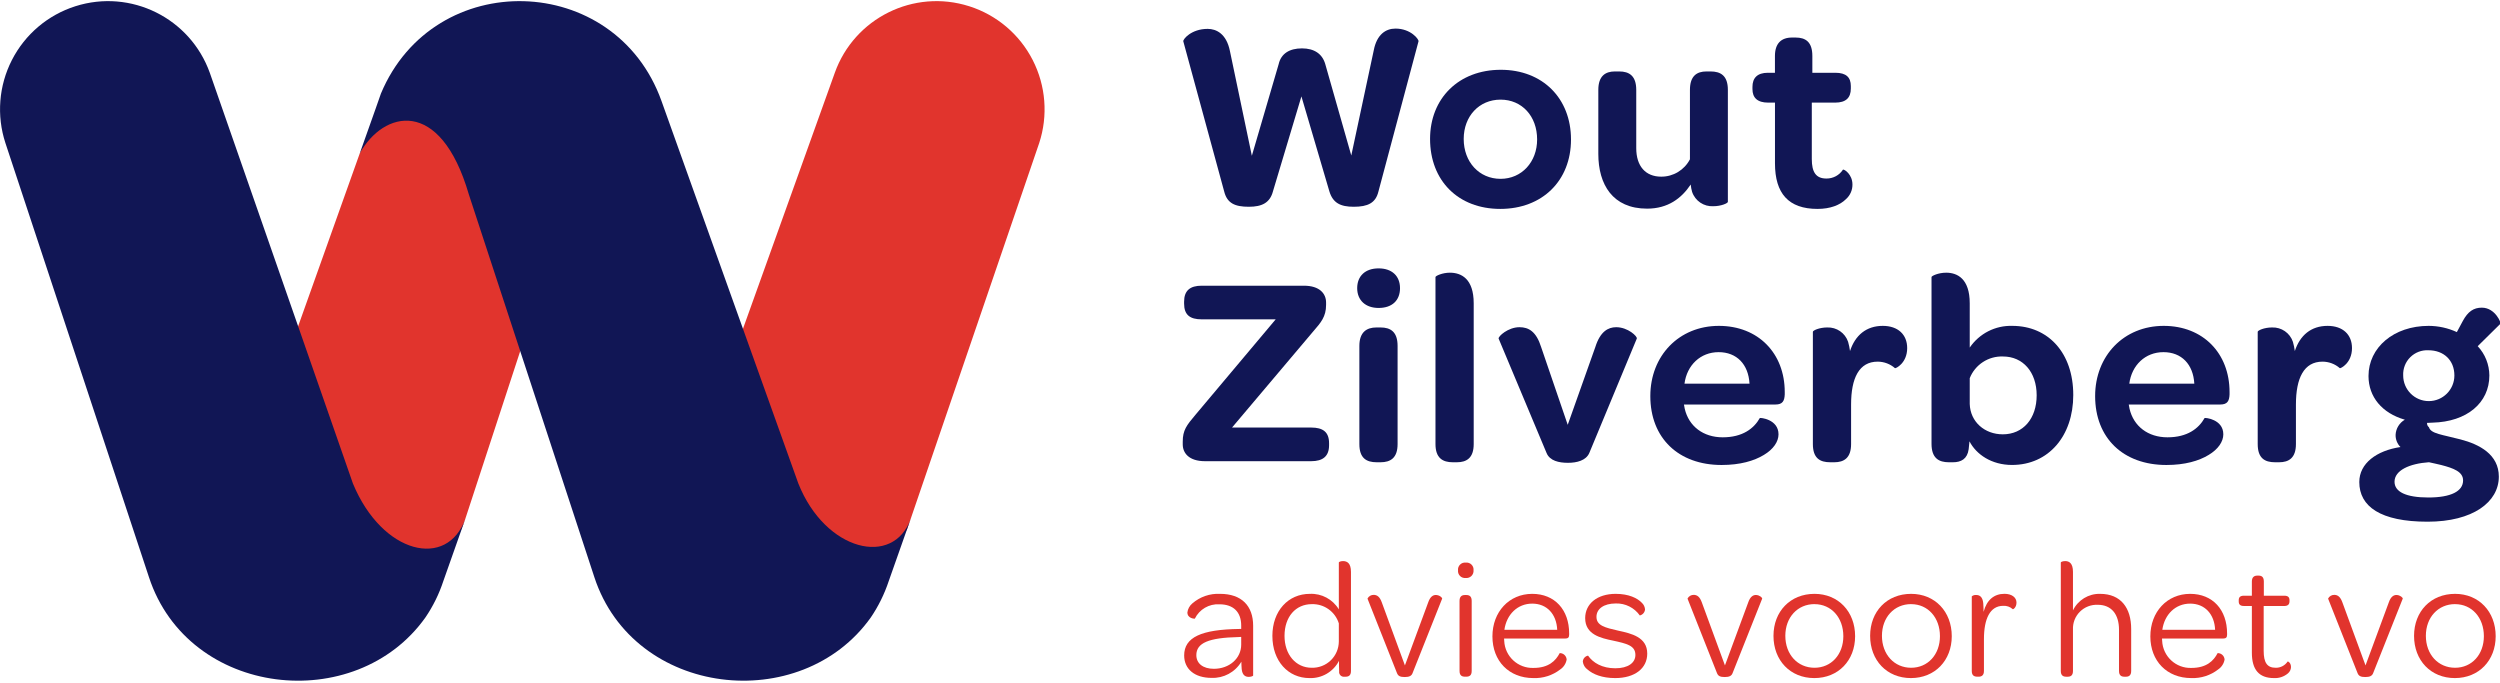
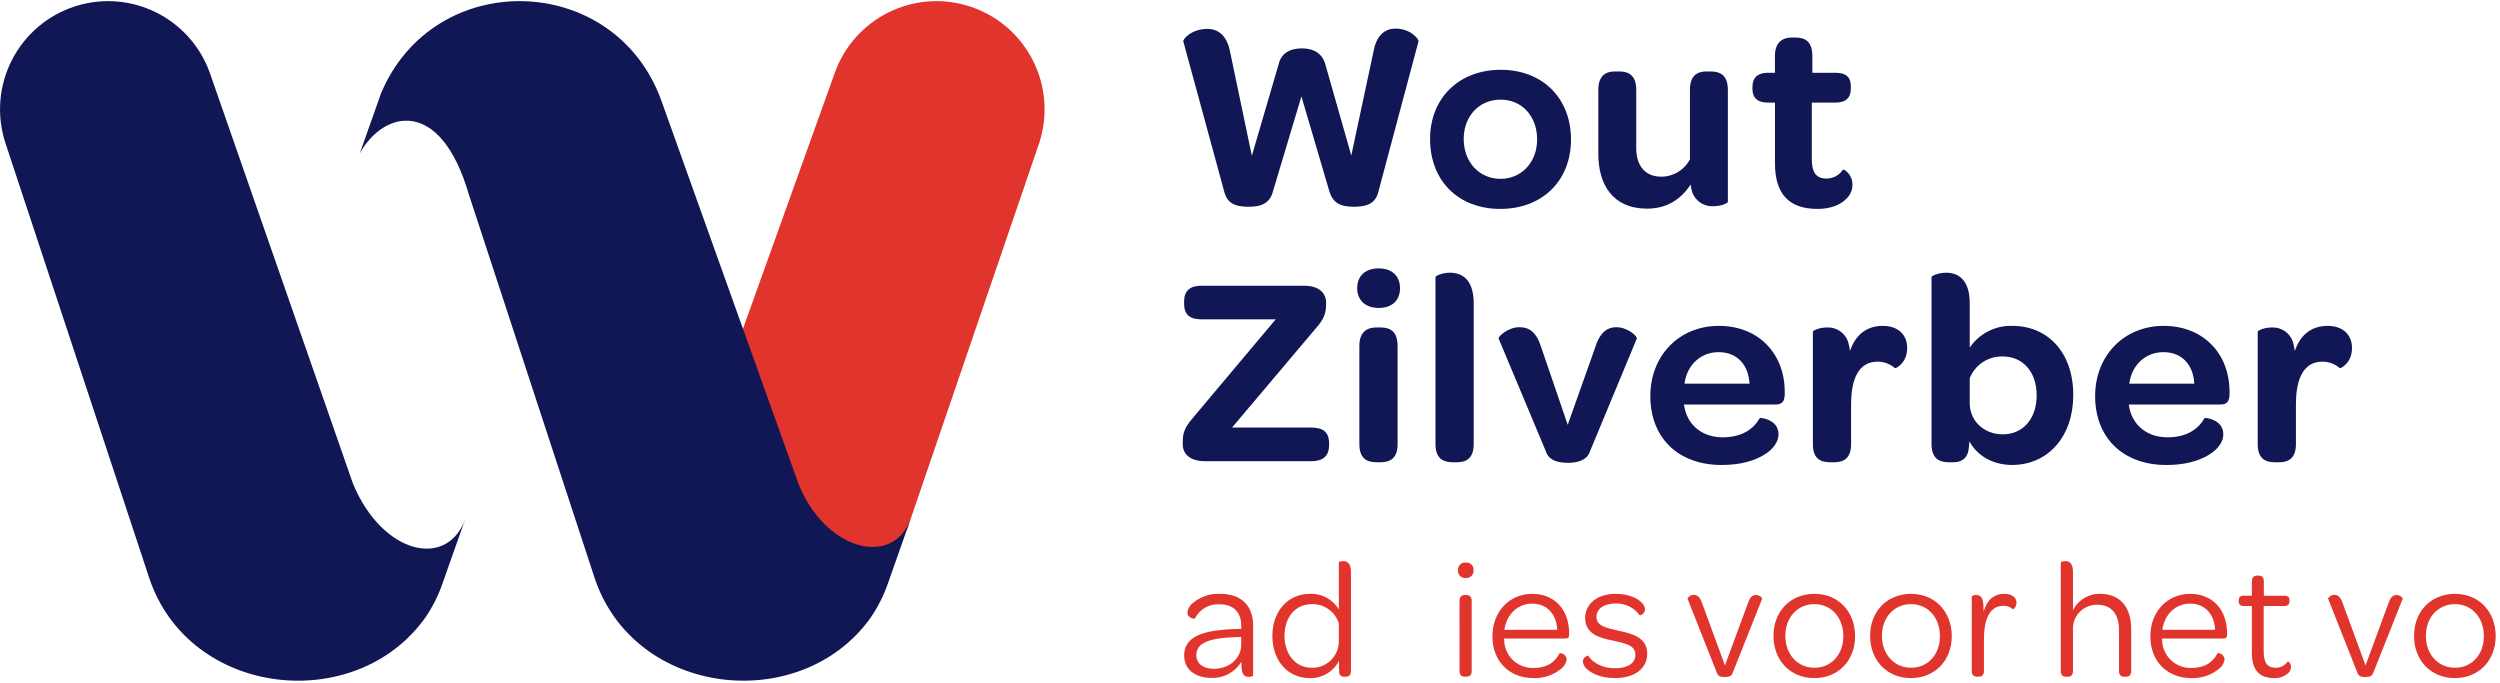
<svg xmlns="http://www.w3.org/2000/svg" width="300px" height="82px" viewBox="0 0 301 82" version="1.1">
  <g id="surface1">
    <path style=" stroke:none;fill-rule:nonzero;fill:rgb(6.667%,8.627%,33.333%);fill-opacity:1;" d="M 147.395 22.93 L 142.469 4.84 C 142.402 4.613 143.414 3.34 145.402 3.34 C 146.445 3.34 147.656 3.926 148.078 5.984 L 150.723 18.617 L 153.953 7.582 C 154.246 6.309 155.258 5.688 156.758 5.688 C 158.227 5.688 159.207 6.34 159.562 7.582 L 162.695 18.586 L 165.402 5.914 C 165.766 4.02 166.84 3.305 168.016 3.305 C 169.875 3.305 170.852 4.613 170.789 4.84 L 165.961 22.93 C 165.629 24.301 164.688 24.758 162.988 24.758 C 161.391 24.758 160.477 24.301 160.055 22.898 L 156.691 11.469 L 153.266 22.898 C 152.906 24.266 151.961 24.758 150.363 24.758 C 148.668 24.758 147.754 24.332 147.395 22.93 Z M 147.395 22.93 " />
    <path style=" stroke:none;fill-rule:nonzero;fill:rgb(6.667%,8.627%,33.333%);fill-opacity:1;" d="M 180.699 8.266 C 185.723 8.266 189.148 11.695 189.148 16.66 C 189.148 21.621 185.691 25.016 180.633 25.016 C 175.574 25.016 172.18 21.621 172.18 16.594 C 172.18 11.695 175.641 8.266 180.699 8.266 Z M 180.668 11.859 C 178.09 11.859 176.23 13.852 176.23 16.594 C 176.23 19.367 178.09 21.395 180.668 21.395 C 183.211 21.395 185.07 19.367 185.07 16.656 C 185.07 13.852 183.242 11.859 180.668 11.859 Z M 180.668 11.859 " />
    <path style=" stroke:none;fill-rule:nonzero;fill:rgb(6.667%,8.627%,33.333%);fill-opacity:1;" d="M 208.035 10.684 L 208.035 24.168 C 208.035 24.332 207.219 24.691 206.305 24.691 C 205.152 24.766 204.094 24.055 203.727 22.961 C 203.645 22.672 203.59 22.375 203.562 22.078 C 202.453 23.742 200.82 24.984 198.309 24.984 C 194.164 24.984 192.438 22.078 192.438 18.391 L 192.438 10.684 C 192.438 9.02 193.285 8.465 194.426 8.465 L 194.949 8.465 C 196.156 8.465 197.004 8.988 197.004 10.684 L 197.004 17.703 C 197.004 19.859 198.113 21.133 200.008 21.133 C 201.461 21.141 202.797 20.336 203.469 19.043 L 203.469 10.684 C 203.469 9.02 204.285 8.465 205.461 8.465 L 205.949 8.465 C 207.188 8.465 208.035 8.988 208.035 10.684 Z M 208.035 10.684 " />
    <path style=" stroke:none;fill-rule:nonzero;fill:rgb(6.667%,8.627%,33.333%);fill-opacity:1;" d="M 213.707 19.531 L 213.707 12.219 L 212.891 12.219 C 211.586 12.219 210.996 11.629 210.996 10.586 L 210.996 10.324 C 210.996 9.25 211.582 8.625 212.855 8.625 L 213.703 8.625 L 213.703 6.602 C 213.703 5.102 214.453 4.383 215.762 4.383 L 216.184 4.383 C 217.391 4.383 218.207 4.906 218.207 6.602 L 218.207 8.625 L 220.98 8.625 C 222.285 8.625 222.84 9.184 222.84 10.227 L 222.84 10.52 C 222.84 11.633 222.254 12.219 220.945 12.219 L 218.141 12.219 L 218.141 19.012 C 218.141 20.578 218.629 21.359 219.902 21.359 C 220.707 21.367 221.461 20.961 221.895 20.285 C 222.059 20.219 223.035 20.871 223.035 22.078 C 223.043 22.754 222.758 23.395 222.254 23.84 C 221.535 24.559 220.359 25.016 218.828 25.016 C 215.336 25.016 213.707 23.156 213.707 19.531 Z M 213.707 19.531 " />
    <path style=" stroke:none;fill-rule:nonzero;fill:rgb(6.667%,8.627%,33.333%);fill-opacity:1;" d="M 142.402 53.039 C 142.402 51.664 142.859 51.078 143.934 49.805 L 153.594 38.312 L 144.684 38.312 C 143.285 38.312 142.566 37.789 142.566 36.418 L 142.566 36.188 C 142.566 34.848 143.285 34.262 144.684 34.262 L 156.984 34.262 C 158.91 34.262 159.66 35.238 159.66 36.285 L 159.66 36.578 C 159.66 37.984 159.039 38.699 158.129 39.746 L 148.336 51.34 L 157.867 51.34 C 159.27 51.34 160.02 51.863 160.02 53.234 L 160.02 53.465 C 160.02 54.801 159.27 55.391 157.867 55.391 L 145.078 55.391 C 143.152 55.391 142.402 54.41 142.402 53.367 Z M 142.402 53.039 " />
    <path style=" stroke:none;fill-rule:nonzero;fill:rgb(6.667%,8.627%,33.333%);fill-opacity:1;" d="M 165.984 32.176 C 167.582 32.176 168.562 33.086 168.562 34.559 C 168.562 36.027 167.617 36.941 165.984 36.941 C 164.422 36.941 163.406 36.027 163.406 34.559 C 163.406 33.086 164.387 32.176 165.984 32.176 Z M 163.668 41.512 C 163.668 39.848 164.551 39.289 165.727 39.289 L 166.215 39.289 C 167.422 39.289 168.27 39.812 168.27 41.512 L 168.27 53.332 C 168.27 54.996 167.422 55.52 166.215 55.52 L 165.758 55.52 C 164.52 55.52 163.668 55.031 163.668 53.332 Z M 163.668 41.512 " />
    <path style=" stroke:none;fill-rule:nonzero;fill:rgb(6.667%,8.627%,33.333%);fill-opacity:1;" d="M 172.832 53.332 L 172.832 33.219 C 172.832 33.086 173.648 32.695 174.562 32.695 C 175.934 32.695 177.434 33.414 177.434 36.383 L 177.434 53.332 C 177.434 54.996 176.586 55.52 175.41 55.52 L 174.922 55.52 C 173.715 55.52 172.832 55.027 172.832 53.332 Z M 172.832 53.332 " />
    <path style=" stroke:none;fill-rule:nonzero;fill:rgb(6.667%,8.627%,33.333%);fill-opacity:1;" d="M 180.434 40.629 C 180.367 40.367 181.574 39.258 182.945 39.258 C 184.055 39.258 184.965 39.781 185.551 41.645 L 188.754 51.012 L 192.078 41.645 C 192.664 39.781 193.613 39.258 194.59 39.258 C 195.996 39.258 197.168 40.371 197.07 40.629 L 191.363 54.375 C 190.973 55.324 189.828 55.586 188.785 55.586 C 187.707 55.586 186.598 55.355 186.207 54.406 Z M 180.434 40.629 " />
    <path style=" stroke:none;fill-rule:nonzero;fill:rgb(6.667%,8.627%,33.333%);fill-opacity:1;" d="M 206.953 39.098 C 211.688 39.098 214.883 42.395 214.883 47.062 L 214.883 47.355 C 214.848 48.141 214.621 48.566 213.773 48.566 L 202.746 48.566 L 202.844 49.086 C 203.332 51.176 205.062 52.516 207.414 52.516 C 209.793 52.516 211.164 51.469 211.883 50.195 C 211.914 50.133 214.133 50.328 214.133 52.156 C 214.133 53.039 213.516 53.953 212.371 54.637 C 211.195 55.355 209.5 55.848 207.281 55.848 C 202.094 55.848 198.699 52.613 198.699 47.551 C 198.699 42.688 202.156 39.098 206.953 39.098 Z M 206.922 42.262 C 204.734 42.262 203.105 43.832 202.812 46.055 L 210.641 46.055 C 210.512 43.73 209.105 42.262 206.922 42.262 Z M 206.922 42.262 " />
    <path style=" stroke:none;fill-rule:nonzero;fill:rgb(6.667%,8.627%,33.333%);fill-opacity:1;" d="M 229.625 41.773 C 229.625 43.602 228.223 44.254 228.156 44.191 C 227.578 43.684 226.836 43.406 226.066 43.406 C 223.848 43.406 222.871 45.363 222.871 48.566 L 222.871 53.332 C 222.871 54.996 222.023 55.52 220.848 55.52 L 220.359 55.52 C 219.117 55.52 218.27 55.031 218.27 53.332 L 218.27 39.812 C 218.27 39.648 219.051 39.289 220 39.289 C 221.129 39.246 222.152 39.949 222.512 41.02 C 222.617 41.383 222.691 41.754 222.742 42.129 C 223.359 40.238 224.699 39.098 226.688 39.098 C 228.516 39.098 229.625 40.141 229.625 41.773 Z M 229.625 41.773 " />
    <path style=" stroke:none;fill-rule:nonzero;fill:rgb(6.667%,8.627%,33.333%);fill-opacity:1;" d="M 237.027 53.953 C 236.863 55.129 236.113 55.52 235.133 55.52 L 234.645 55.52 C 233.438 55.52 232.555 55.031 232.555 53.301 L 232.555 33.219 C 232.555 33.086 233.371 32.695 234.32 32.695 C 235.656 32.695 237.156 33.414 237.156 36.383 L 237.156 41.711 C 238.309 40.02 240.238 39.035 242.281 39.098 C 246.586 39.098 249.621 42.328 249.621 47.422 C 249.621 52.383 246.621 55.844 242.246 55.844 C 239.77 55.844 237.941 54.57 237.125 53 Z M 241.172 42.785 C 239.414 42.715 237.805 43.762 237.156 45.395 L 237.156 48.5 C 237.223 50.656 238.953 52.156 241.137 52.156 C 243.586 52.156 245.215 50.262 245.215 47.457 C 245.215 44.648 243.551 42.785 241.172 42.785 Z M 241.172 42.785 " />
    <path style=" stroke:none;fill-rule:nonzero;fill:rgb(6.667%,8.627%,33.333%);fill-opacity:1;" d="M 260.512 39.098 C 265.242 39.098 268.438 42.395 268.438 47.062 L 268.438 47.355 C 268.406 48.141 268.176 48.566 267.328 48.566 L 256.301 48.566 L 256.398 49.086 C 256.887 51.176 258.613 52.516 260.965 52.516 C 263.348 52.516 264.715 51.469 265.434 50.195 C 265.465 50.133 267.688 50.328 267.688 52.156 C 267.688 53.039 267.066 53.953 265.922 54.637 C 264.75 55.355 263.055 55.848 260.836 55.848 C 255.645 55.848 252.254 52.613 252.254 47.551 C 252.258 42.688 255.715 39.098 260.512 39.098 Z M 260.477 42.262 C 258.289 42.262 256.66 43.832 256.367 46.055 L 264.195 46.055 C 264.066 43.73 262.664 42.262 260.477 42.262 Z M 260.477 42.262 " />
    <path style=" stroke:none;fill-rule:nonzero;fill:rgb(6.667%,8.627%,33.333%);fill-opacity:1;" d="M 283.18 41.773 C 283.18 43.602 281.777 44.254 281.715 44.191 C 281.137 43.684 280.395 43.406 279.625 43.406 C 277.406 43.406 276.43 45.363 276.43 48.566 L 276.43 53.332 C 276.43 54.996 275.578 55.52 274.406 55.52 L 273.918 55.52 C 272.676 55.52 271.828 55.031 271.828 53.332 L 271.828 39.812 C 271.828 39.648 272.609 39.289 273.555 39.289 C 274.684 39.246 275.707 39.949 276.066 41.02 C 276.172 41.383 276.246 41.754 276.297 42.129 C 276.918 40.238 278.254 39.098 280.242 39.098 C 282.07 39.098 283.18 40.141 283.18 41.773 Z M 283.18 41.773 " />
-     <path style=" stroke:none;fill-rule:nonzero;fill:rgb(6.667%,8.627%,33.333%);fill-opacity:1;" d="M 284.059 57.902 C 284.059 55.648 286.148 54.113 289.016 53.688 C 288.629 53.301 288.418 52.77 288.43 52.219 C 288.465 51.461 288.883 50.773 289.543 50.395 C 286.801 49.609 285.168 47.648 285.168 45.137 C 285.168 41.707 288.203 39.098 292.41 39.098 C 293.582 39.102 294.742 39.355 295.805 39.848 L 296.523 38.508 C 297.145 37.363 297.828 36.906 298.809 36.906 C 300.438 36.906 301.156 38.77 301.059 38.836 L 298.316 41.543 C 299.211 42.5 299.711 43.758 299.719 45.07 C 299.719 48.367 297.012 50.652 292.867 50.75 C 292.641 50.75 292.445 50.781 292.215 50.781 C 292.199 50.984 292.285 51.18 292.445 51.305 C 292.672 52.09 294.043 52.188 296.262 52.773 C 298.512 53.363 300.859 54.57 300.859 57.25 C 300.859 60.316 297.73 62.676 292.281 62.676 C 286.605 62.676 284.059 60.84 284.059 57.902 Z M 296.555 57.703 C 296.555 56.66 295.41 56.234 293.914 55.848 C 293.453 55.75 292.965 55.617 292.445 55.516 C 290.094 55.68 288.301 56.496 288.301 57.867 C 288.301 59.074 289.668 59.762 292.375 59.762 C 295.086 59.762 296.555 59.016 296.555 57.707 Z M 295.508 45.07 C 295.508 43.242 294.238 42.035 292.379 42.035 C 291.562 41.992 290.766 42.301 290.188 42.879 C 289.609 43.457 289.305 44.254 289.344 45.07 C 289.344 46.773 290.723 48.156 292.426 48.156 C 294.129 48.156 295.508 46.773 295.508 45.07 Z M 295.508 45.07 " />
    <path style=" stroke:none;fill-rule:nonzero;fill:rgb(88.235%,20.392%,17.647%);fill-opacity:1;" d="M 149.219 75.59 L 149.441 75.59 L 149.441 75.184 C 149.441 73.535 148.484 72.621 146.82 72.621 C 145.574 72.547 144.406 73.227 143.855 74.352 C 143.816 74.367 142.961 74.332 142.961 73.598 C 143.016 73.18 143.227 72.793 143.551 72.52 C 144.477 71.715 145.676 71.301 146.902 71.363 C 149.48 71.363 150.879 72.805 150.879 75.203 L 150.879 81.199 C 150.879 81.258 150.617 81.359 150.352 81.359 C 149.93 81.359 149.582 81.156 149.5 80.426 C 149.48 80.141 149.461 79.836 149.461 79.531 C 148.711 80.793 147.332 81.539 145.867 81.48 C 143.836 81.48 142.574 80.422 142.574 78.777 C 142.574 76.586 144.648 75.652 149.219 75.59 Z M 149.441 76.547 L 149.098 76.566 C 145.562 76.648 144.039 77.258 144.039 78.738 C 144.039 79.754 144.852 80.387 146.152 80.387 C 148.02 80.387 149.441 79.125 149.441 77.48 Z M 149.441 76.547 " />
    <path style=" stroke:none;fill-rule:nonzero;fill:rgb(88.235%,20.392%,17.647%);fill-opacity:1;" d="M 153.195 76.422 C 153.195 73.414 155.105 71.363 157.703 71.363 C 159.121 71.297 160.461 72.016 161.195 73.23 L 161.195 67.582 C 161.195 67.52 161.418 67.418 161.703 67.418 C 162.191 67.418 162.656 67.664 162.656 68.719 L 162.656 80.648 C 162.656 81.176 162.395 81.34 162.008 81.34 L 161.863 81.34 C 161.688 81.363 161.512 81.301 161.387 81.172 C 161.266 81.043 161.207 80.867 161.234 80.691 C 161.215 80.285 161.215 79.879 161.215 79.43 C 160.531 80.75 159.148 81.559 157.66 81.504 C 155.105 81.504 153.195 79.469 153.195 76.422 Z M 161.195 74.918 C 160.754 73.504 159.426 72.559 157.945 72.602 C 155.996 72.602 154.656 74.125 154.656 76.422 C 154.656 78.676 156.016 80.262 157.926 80.262 C 158.781 80.285 159.613 79.965 160.227 79.367 C 160.844 78.77 161.191 77.949 161.195 77.09 Z M 161.195 74.918 " />
-     <path style=" stroke:none;fill-rule:nonzero;fill:rgb(88.235%,20.392%,17.647%);fill-opacity:1;" d="M 164.645 71.934 C 164.793 71.645 165.094 71.473 165.414 71.484 C 165.801 71.5 166.129 71.707 166.371 72.398 L 169.152 79.98 L 171.953 72.398 C 172.195 71.684 172.559 71.484 172.906 71.5 C 173.336 71.523 173.637 71.809 173.637 71.934 L 170.086 80.871 C 169.965 81.238 169.68 81.379 169.133 81.379 C 168.582 81.379 168.34 81.258 168.199 80.91 Z M 164.645 71.934 " />
    <path style=" stroke:none;fill-rule:nonzero;fill:rgb(88.235%,20.392%,17.647%);fill-opacity:1;" d="M 176.48 67.602 C 176.734 67.574 176.992 67.66 177.172 67.844 C 177.355 68.027 177.441 68.281 177.414 68.535 C 177.434 68.793 177.336 69.043 177.152 69.219 C 176.969 69.398 176.715 69.48 176.461 69.453 C 176.211 69.477 175.961 69.391 175.785 69.211 C 175.609 69.035 175.52 68.785 175.547 68.535 C 175.516 68.281 175.605 68.027 175.789 67.844 C 175.969 67.66 176.227 67.57 176.48 67.602 Z M 175.727 72.215 C 175.727 71.688 175.992 71.504 176.379 71.504 L 176.539 71.504 C 176.926 71.504 177.191 71.668 177.191 72.215 L 177.191 80.648 C 177.191 81.176 176.926 81.336 176.539 81.336 L 176.379 81.336 C 175.992 81.336 175.73 81.176 175.73 80.648 Z M 175.727 72.215 " />
    <path style=" stroke:none;fill-rule:nonzero;fill:rgb(88.235%,20.392%,17.647%);fill-opacity:1;" d="M 184.48 71.363 C 187.18 71.363 188.926 73.27 188.926 76.137 L 188.926 76.281 C 188.926 76.625 188.785 76.746 188.418 76.746 L 181.09 76.746 C 181.086 76.844 181.094 76.938 181.109 77.031 C 181.195 78.902 182.773 80.352 184.641 80.281 C 186.449 80.281 187.305 79.43 187.789 78.496 C 188.23 78.492 188.594 78.828 188.625 79.27 C 188.543 79.758 188.262 80.191 187.852 80.465 C 186.93 81.18 185.785 81.547 184.621 81.504 C 181.68 81.504 179.688 79.449 179.688 76.484 C 179.688 73.535 181.695 71.363 184.48 71.363 Z M 184.48 72.539 C 182.715 72.539 181.391 73.84 181.129 75.688 L 187.488 75.688 C 187.402 73.801 186.246 72.539 184.48 72.539 Z M 184.48 72.539 " />
    <path style=" stroke:none;fill-rule:nonzero;fill:rgb(88.235%,20.392%,17.647%);fill-opacity:1;" d="M 190.57 79.512 C 190.594 79.16 190.852 78.867 191.199 78.801 C 191.809 79.672 192.902 80.324 194.488 80.324 C 196.012 80.324 196.902 79.672 196.902 78.719 C 196.902 77.582 195.852 77.355 194.203 76.992 C 192.723 76.688 190.855 76.262 190.855 74.289 C 190.855 72.562 192.297 71.363 194.531 71.363 C 196.094 71.363 197.148 71.871 197.699 72.461 C 197.91 72.664 198.039 72.938 198.062 73.234 C 198.035 73.59 197.781 73.883 197.434 73.965 C 196.773 73.031 195.691 72.488 194.551 72.52 C 193.066 72.52 192.215 73.191 192.215 74.129 C 192.215 75.184 193.23 75.426 194.832 75.793 C 196.418 76.137 198.328 76.566 198.328 78.559 C 198.328 80.324 196.844 81.504 194.469 81.504 C 192.883 81.504 191.789 81.039 191.156 80.488 C 190.828 80.266 190.613 79.906 190.57 79.512 Z M 190.57 79.512 " />
    <path style=" stroke:none;fill-rule:nonzero;fill:rgb(88.235%,20.392%,17.647%);fill-opacity:1;" d="M 203.176 71.934 C 203.324 71.645 203.625 71.473 203.949 71.484 C 204.332 71.5 204.656 71.707 204.902 72.398 L 207.684 79.98 L 210.484 72.398 C 210.727 71.684 211.094 71.484 211.438 71.5 C 211.863 71.523 212.168 71.809 212.168 71.934 L 208.617 80.871 C 208.492 81.238 208.211 81.379 207.66 81.379 C 207.113 81.379 206.867 81.258 206.727 80.91 Z M 203.176 71.934 " />
    <path style=" stroke:none;fill-rule:nonzero;fill:rgb(88.235%,20.392%,17.647%);fill-opacity:1;" d="M 218.465 71.363 C 221.328 71.363 223.355 73.496 223.355 76.461 C 223.355 79.387 221.328 81.504 218.445 81.504 C 215.539 81.504 213.527 79.371 213.527 76.422 C 213.527 73.473 215.559 71.363 218.465 71.363 Z M 218.465 72.598 C 216.434 72.598 214.953 74.184 214.953 76.418 C 214.953 78.656 216.434 80.262 218.465 80.262 C 220.473 80.262 221.938 78.676 221.938 76.461 C 221.938 74.23 220.492 72.602 218.465 72.602 Z M 218.465 72.598 " />
    <path style=" stroke:none;fill-rule:nonzero;fill:rgb(88.235%,20.392%,17.647%);fill-opacity:1;" d="M 230.098 71.363 C 232.961 71.363 234.992 73.496 234.992 76.461 C 234.992 79.387 232.961 81.504 230.078 81.504 C 227.172 81.504 225.164 79.371 225.164 76.422 C 225.164 73.473 227.191 71.363 230.098 71.363 Z M 230.098 72.598 C 228.066 72.598 226.586 74.184 226.586 76.418 C 226.586 78.656 228.07 80.262 230.098 80.262 C 232.109 80.262 233.57 78.676 233.57 76.461 C 233.57 74.23 232.129 72.602 230.098 72.602 Z M 230.098 72.598 " />
    <path style=" stroke:none;fill-rule:nonzero;fill:rgb(88.235%,20.392%,17.647%);fill-opacity:1;" d="M 242.785 72.414 C 242.785 73.004 242.379 73.25 242.34 73.211 C 242.023 72.922 241.605 72.777 241.184 72.805 C 239.598 72.805 238.867 74.367 238.867 76.809 L 238.867 80.648 C 238.867 81.156 238.602 81.336 238.238 81.336 L 238.074 81.336 C 237.668 81.336 237.402 81.176 237.402 80.648 L 237.402 71.664 C 237.551 71.543 237.742 71.48 237.934 71.5 C 238.336 71.5 238.703 71.707 238.781 72.477 C 238.805 72.824 238.824 73.168 238.824 73.531 C 239.211 72.07 240.105 71.359 241.344 71.359 C 242.219 71.363 242.785 71.789 242.785 72.414 Z M 242.785 72.414 " />
    <path style=" stroke:none;fill-rule:nonzero;fill:rgb(88.235%,20.392%,17.647%);fill-opacity:1;" d="M 256.594 75.586 L 256.594 80.648 C 256.594 81.176 256.328 81.34 255.961 81.34 L 255.781 81.34 C 255.395 81.34 255.129 81.176 255.129 80.648 L 255.129 75.688 C 255.129 73.82 254.215 72.68 252.57 72.68 C 251.77 72.645 250.988 72.945 250.418 73.516 C 249.852 74.082 249.547 74.863 249.586 75.668 L 249.586 80.648 C 249.586 81.176 249.32 81.34 248.957 81.34 L 248.773 81.34 C 248.387 81.34 248.121 81.176 248.121 80.648 L 248.121 67.582 C 248.121 67.52 248.367 67.418 248.652 67.418 C 249.121 67.418 249.586 67.664 249.586 68.719 L 249.586 73.352 C 250.191 72.105 251.469 71.328 252.855 71.363 C 255.375 71.363 256.594 73.09 256.594 75.586 Z M 256.594 75.586 " />
    <path style=" stroke:none;fill-rule:nonzero;fill:rgb(88.235%,20.392%,17.647%);fill-opacity:1;" d="M 263.695 71.363 C 266.398 71.363 268.141 73.27 268.141 76.137 L 268.141 76.281 C 268.141 76.625 268 76.746 267.633 76.746 L 260.305 76.746 C 260.301 76.844 260.309 76.938 260.324 77.031 C 260.414 78.902 261.988 80.352 263.855 80.281 C 265.664 80.281 266.52 79.43 267.004 78.496 C 267.445 78.492 267.809 78.828 267.84 79.27 C 267.758 79.758 267.477 80.188 267.066 80.465 C 266.145 81.18 265.004 81.547 263.836 81.504 C 260.895 81.504 258.902 79.449 258.902 76.484 C 258.902 73.535 260.914 71.363 263.695 71.363 Z M 263.695 72.539 C 261.93 72.539 260.605 73.84 260.344 75.688 L 266.699 75.688 C 266.621 73.801 265.461 72.539 263.695 72.539 Z M 263.695 72.539 " />
    <path style=" stroke:none;fill-rule:nonzero;fill:rgb(88.235%,20.392%,17.647%);fill-opacity:1;" d="M 271.125 78.453 L 271.125 72.824 L 270.172 72.824 C 269.703 72.824 269.543 72.621 269.543 72.277 L 269.543 72.133 C 269.543 71.789 269.703 71.586 270.172 71.586 L 271.125 71.586 L 271.125 69.879 C 271.125 69.367 271.391 69.168 271.773 69.168 L 271.938 69.168 C 272.324 69.168 272.566 69.348 272.566 69.879 L 272.566 71.586 L 275.023 71.586 C 275.473 71.586 275.656 71.766 275.656 72.133 L 275.656 72.258 C 275.656 72.621 275.473 72.828 275.004 72.828 L 272.547 72.828 L 272.547 78.23 C 272.547 79.652 272.973 80.262 273.988 80.262 C 274.566 80.277 275.109 79.992 275.43 79.512 C 275.492 79.469 275.836 79.672 275.836 80.184 C 275.828 80.473 275.695 80.746 275.473 80.934 C 275.004 81.332 274.398 81.539 273.785 81.504 C 271.996 81.504 271.125 80.508 271.125 78.453 Z M 271.125 78.453 " />
    <path style=" stroke:none;fill-rule:nonzero;fill:rgb(88.235%,20.392%,17.647%);fill-opacity:1;" d="M 280.301 71.934 C 280.449 71.645 280.75 71.473 281.074 71.484 C 281.457 71.5 281.781 71.707 282.027 72.398 L 284.809 79.98 L 287.609 72.398 C 287.852 71.684 288.219 71.484 288.562 71.5 C 288.988 71.523 289.293 71.809 289.293 71.934 L 285.742 80.871 C 285.617 81.238 285.332 81.379 284.785 81.379 C 284.242 81.379 283.992 81.258 283.852 80.91 Z M 280.301 71.934 " />
    <path style=" stroke:none;fill-rule:nonzero;fill:rgb(88.235%,20.392%,17.647%);fill-opacity:1;" d="M 295.59 71.363 C 298.449 71.363 300.48 73.496 300.48 76.461 C 300.48 79.387 298.449 81.504 295.566 81.504 C 292.664 81.504 290.652 79.371 290.652 76.422 C 290.652 73.473 292.684 71.363 295.59 71.363 Z M 295.59 72.598 C 293.559 72.598 292.074 74.184 292.074 76.418 C 292.074 78.656 293.555 80.262 295.59 80.262 C 297.598 80.262 299.059 78.676 299.059 76.461 C 299.059 74.23 297.617 72.602 295.59 72.602 Z M 295.59 72.598 " />
    <path style=" stroke:none;fill-rule:nonzero;fill:rgb(88.235%,20.392%,17.647%);fill-opacity:1;" d="M 116.691 0.613 L 116.688 0.613 C 110.016 -1.508 102.863 2.039 100.508 8.633 L 89.453 39.449 L 89.676 54.879 C 89.676 54.879 93.895 65.887 94.047 65.934 C 94.195 65.984 103.641 66.941 103.641 66.941 L 106.953 65.887 L 109.176 63.672 L 109.66 62.297 L 125.121 17.082 C 126.203 13.781 125.918 10.184 124.336 7.09 C 122.754 3.996 120 1.664 116.691 0.613 Z M 116.691 0.613 " />
-     <path style=" stroke:none;fill-rule:nonzero;fill:rgb(88.235%,20.392%,17.647%);fill-opacity:1;" d="M 44.664 15.586 L 43.316 18.328 L 29.066 58.301 C 27.078 63.863 50.965 77.754 56.035 62.297 L 68.742 23.484 C 70.246 18.902 50.238 0 44.664 15.586 Z M 44.664 15.586 " />
    <path style=" stroke:none;fill-rule:nonzero;fill:rgb(6.667%,8.627%,33.333%);fill-opacity:1;" d="M 43.316 18.328 C 45.074 13.41 45.863 11.129 45.863 11.129 C 52.258 -4.141 74.066 -3.559 79.645 12.027 L 89.453 39.449 L 96.121 58.078 C 99.367 66.238 107.574 68.203 109.66 62.301 L 109.66 62.297 L 107.004 69.824 C 106.488 71.379 105.762 72.855 104.844 74.207 C 96.441 86.023 76.309 83.836 71.559 69.352 L 56.445 23.262 C 52.996 11.449 46.141 13.219 43.316 18.328 Z M 43.316 18.328 " />
    <path style=" stroke:none;fill-rule:nonzero;fill:rgb(6.667%,8.627%,33.333%);fill-opacity:1;" d="M 42.492 58.078 L 25.262 8.633 C 22.902 2.039 15.75 -1.508 9.078 0.613 C 5.77 1.664 3.016 3.996 1.434 7.09 C -0.148 10.184 -0.43 13.781 0.652 17.082 L 17.934 69.352 C 22.684 83.84 42.82 86.023 51.219 74.207 C 52.141 72.852 52.867 71.379 53.379 69.82 L 56.035 62.301 C 53.879 68.414 46.039 66.641 42.492 58.078 Z M 42.492 58.078 " />
  </g>
</svg>